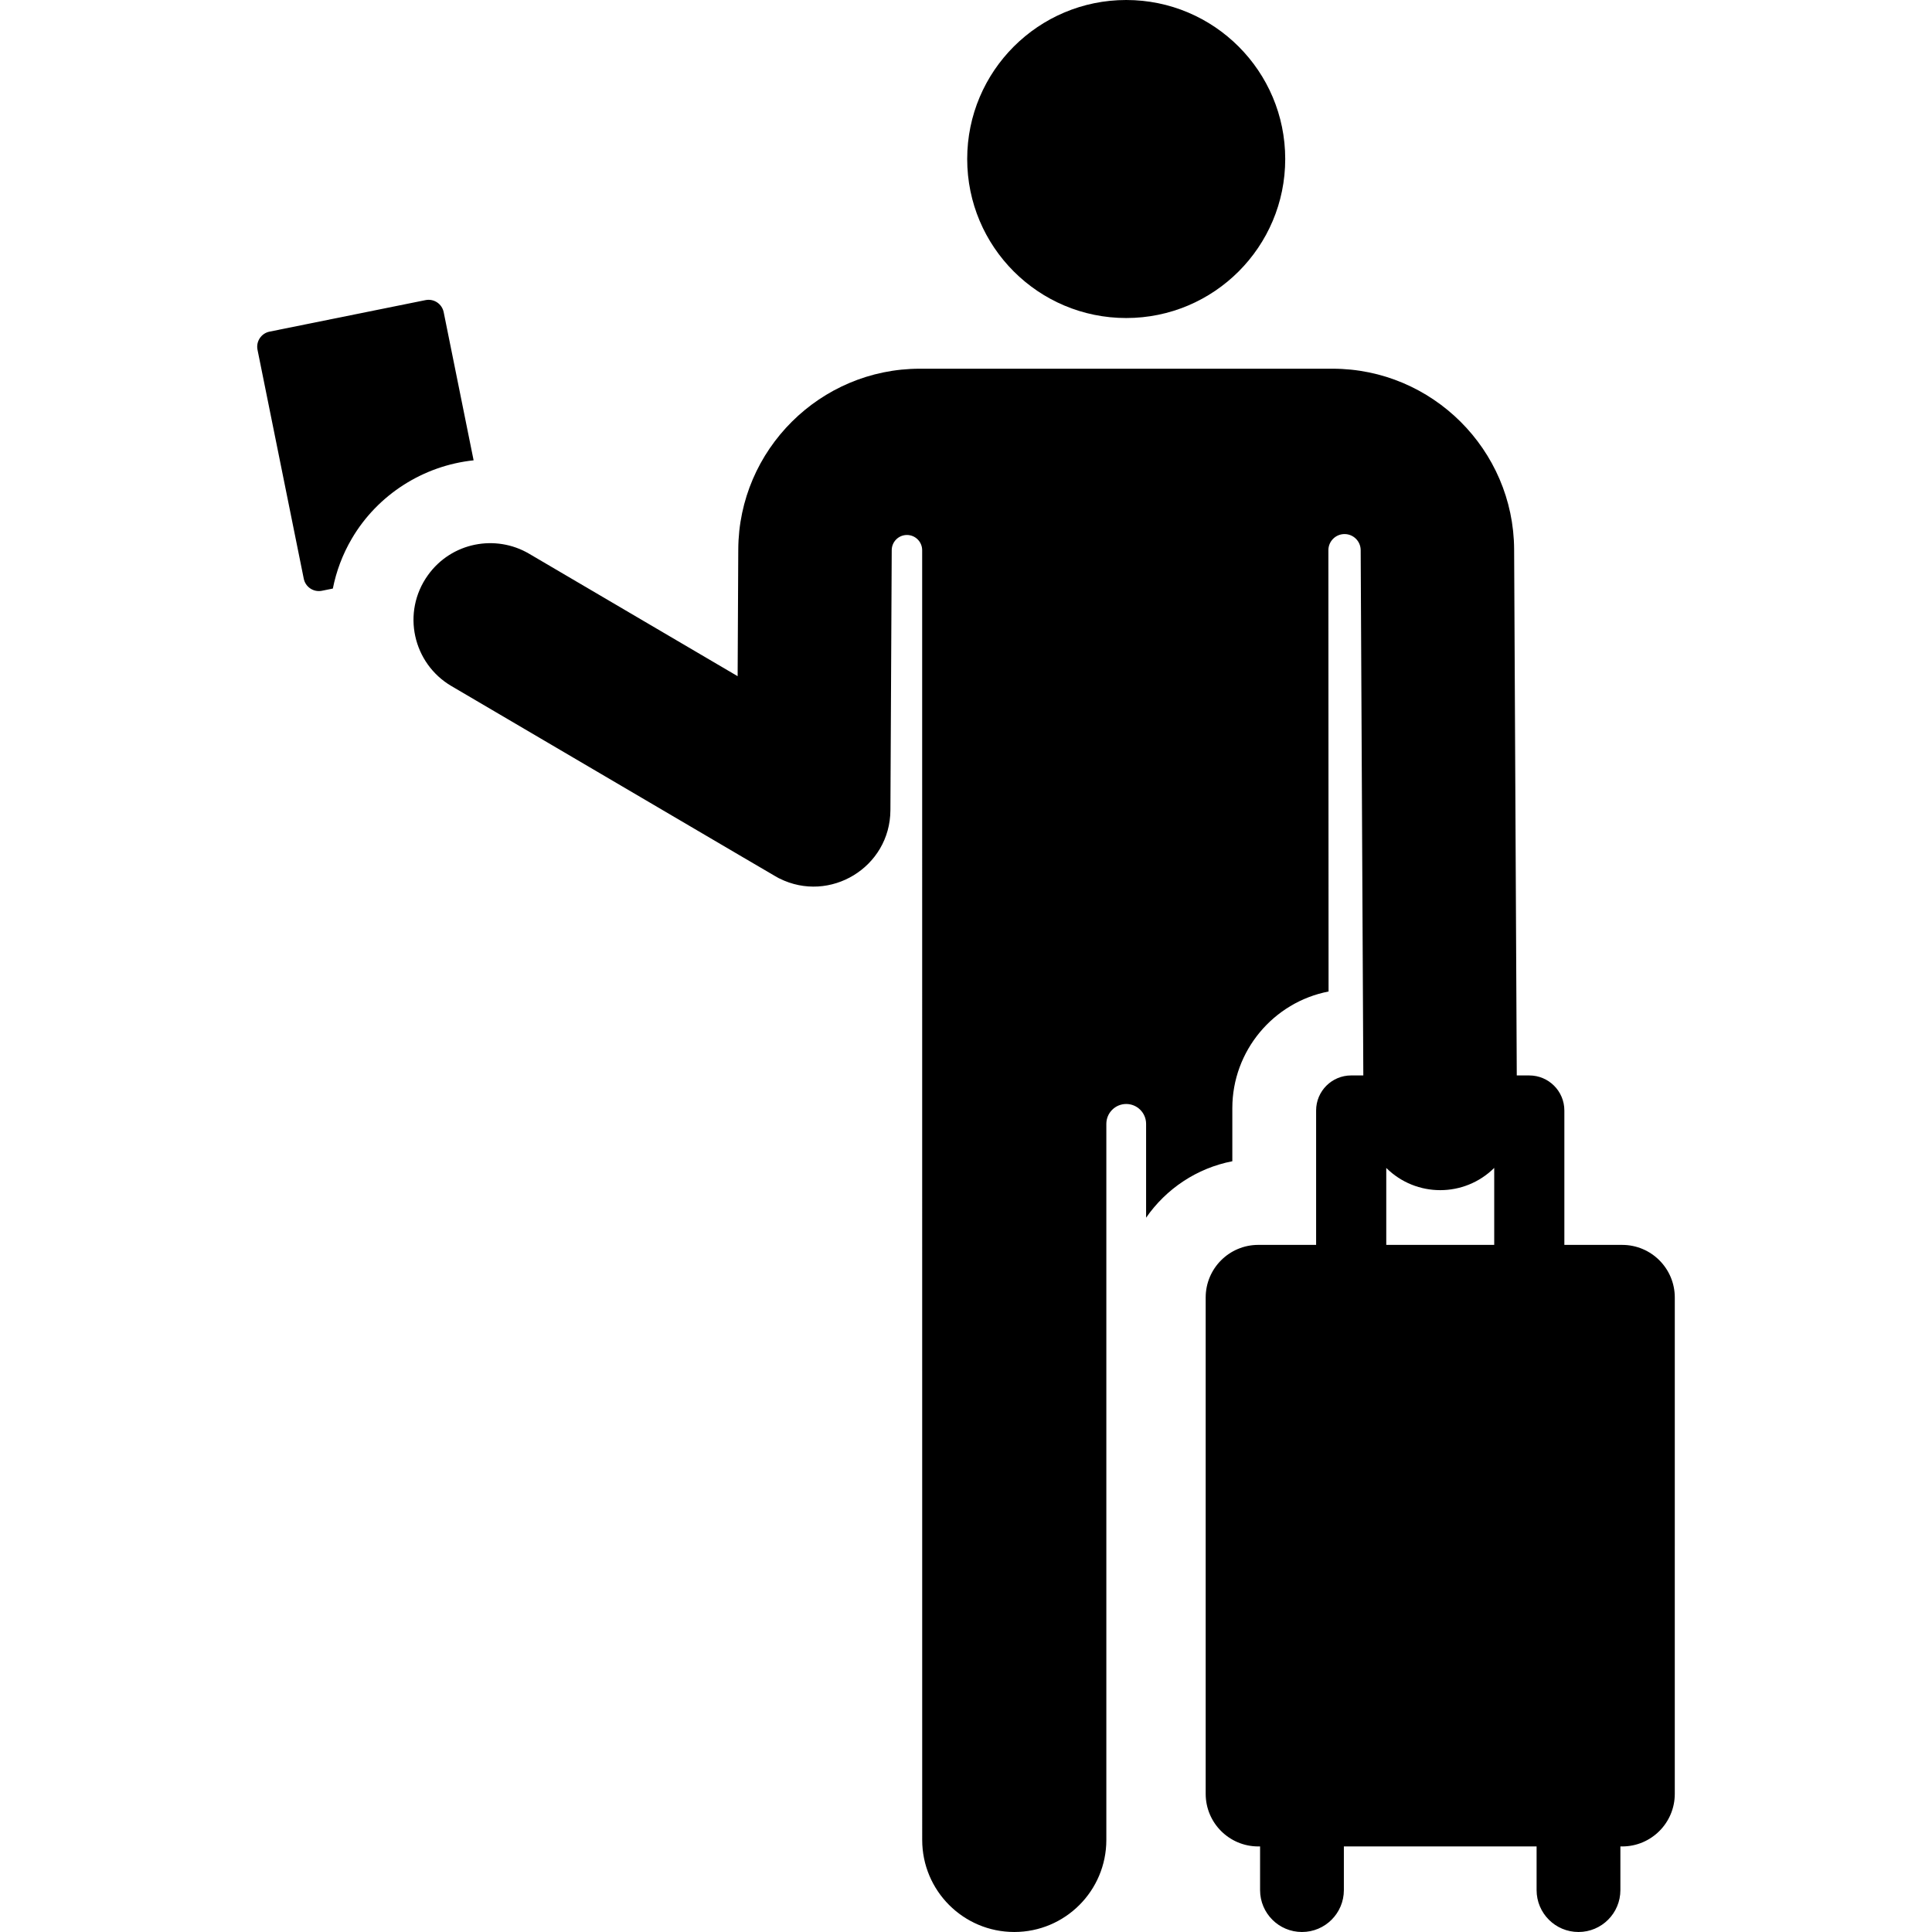
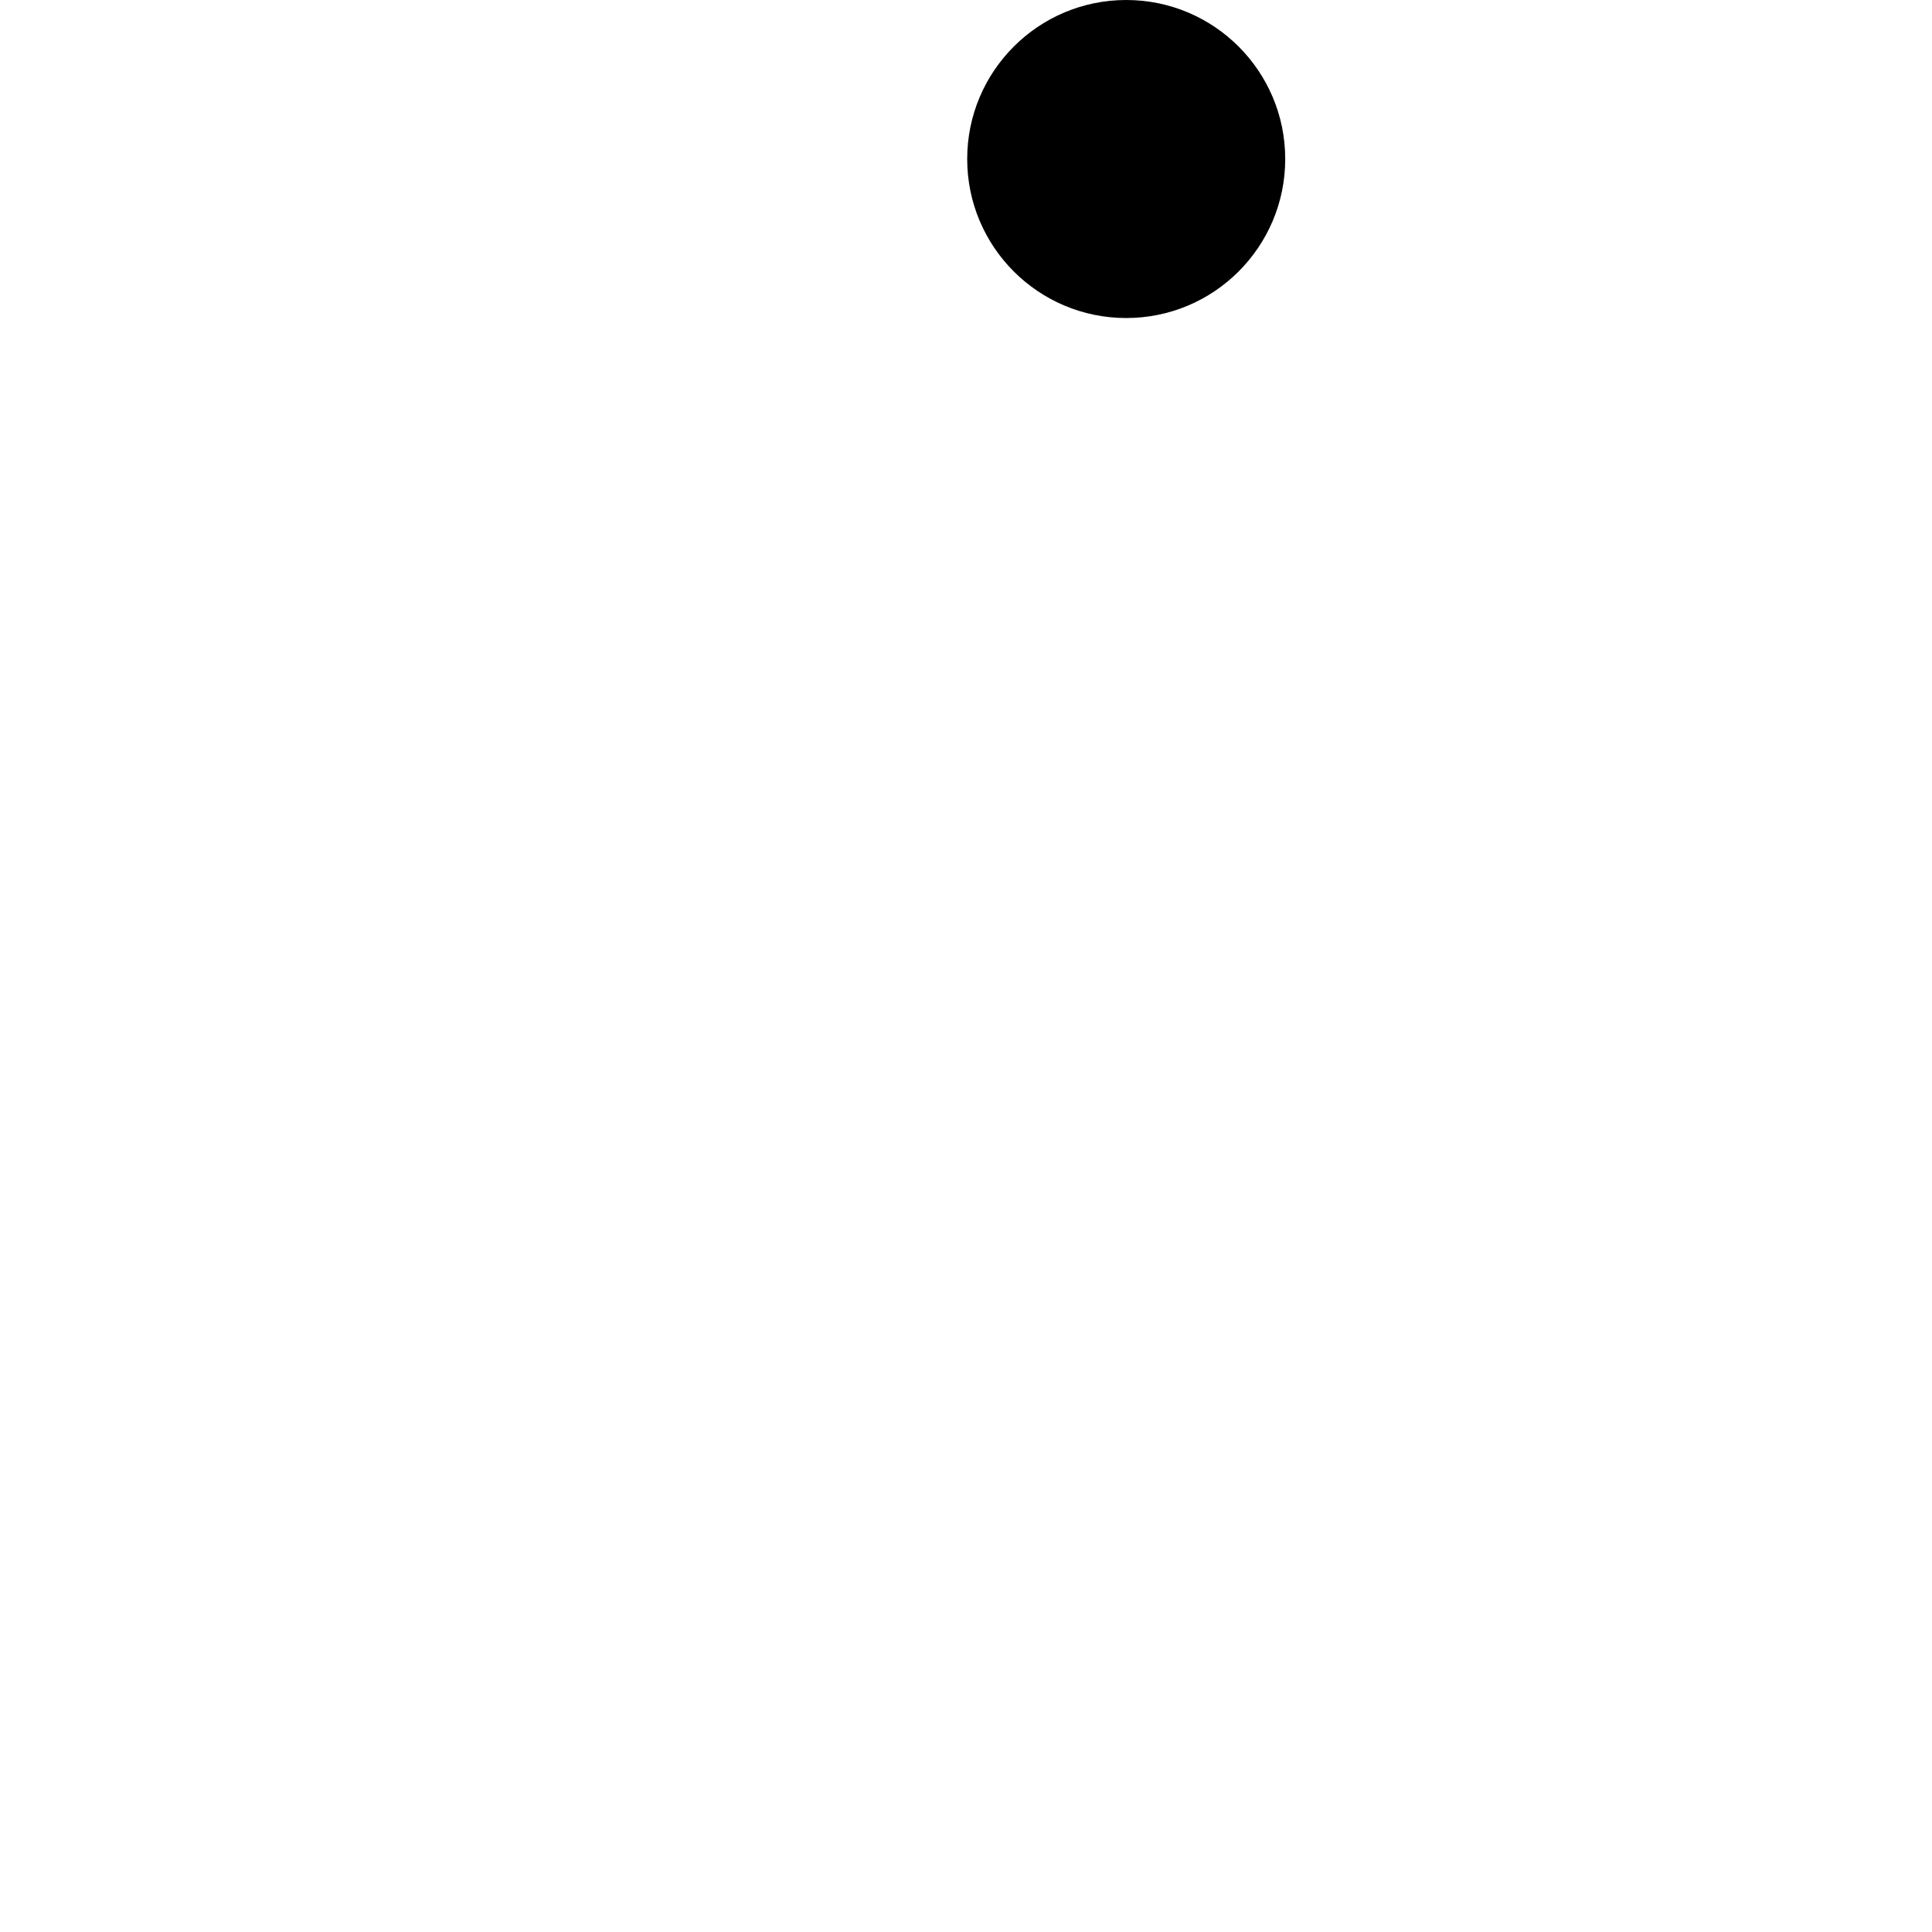
<svg xmlns="http://www.w3.org/2000/svg" version="1.1" id="Capa_1" x="0px" y="0px" viewBox="0 0 461.136 461.136" style="enable-background:new 0 0 461.136 461.136;" xml:space="preserve">
  <g id="XMLID_476_">
-     <path id="XMLID_477_" d="M105.9,74.509c-0.402-1.99-2.342-3.278-4.332-2.876L64.34,79.155c-1.99,0.402-3.278,2.342-2.876,4.332   l11.04,54.643c0.402,1.991,2.342,3.278,4.332,2.876l2.609-0.527c0.811-4.095,2.3-8.125,4.531-11.923   c6.173-10.512,17.07-17.416,29.068-18.684L105.9,74.509z" />
    <circle id="XMLID_509_" cx="268.807" cy="37.954" r="37.954" />
-     <path id="XMLID_902_" d="M399.745,309.694c0-6.936-5.622-12.558-12.558-12.558h-13.801v-32.074c0-4.623-3.747-8.371-8.371-8.371   h-2.987c-0.006-1.253-0.624-124.309-0.631-125.565c-0.119-23.776-19.56-43.12-43.337-43.12c-3.225,0-26.176,0-98.509,0   c-23.777,0-43.218,19.343-43.338,43.12c-0.047,9.339-0.008,1.635-0.152,30.268l-49.776-29.23   c-7.996-4.696-18.526-2.727-24.148,5.123c-6.376,8.911-3.548,21.087,5.601,26.46c82.579,48.493,77.43,45.496,78.293,45.927   c12.033,6.025,26.423-2.637,26.496-16.291c0.052-10.362,0.277-54.973,0.313-62.073c0-0.001,0-0.001,0-0.002   c0.011-2.003,1.64-3.619,3.643-3.614c2.003,0.005,3.623,1.631,3.623,3.634c0,55.23,0.008,303.075,0.008,307.831   c0,12.137,9.839,21.976,21.976,21.976c12.137,0,21.976-9.839,21.976-21.976v-170.91c0-2.62,2.124-4.745,4.745-4.745   c2.62,0,4.745,2.124,4.745,4.745v22.396c4.758-6.869,12.084-11.83,20.581-13.474v-12.666c0-13.67,9.795-25.299,22.971-27.849   c0-21.025-0.032-84.498-0.043-105.325c-0.001-2.125,1.718-3.85,3.842-3.856c2.125-0.007,3.854,1.708,3.866,3.832   c0,0.001,0,0.001,0,0.001c0.006,1.217,0.626,124.565,0.63,125.382h-2.896c-4.623,0-8.371,3.747-8.371,8.371v32.074h-13.801   c-6.935,0-12.558,5.622-12.558,12.558v118.465c0,6.936,5.622,12.558,12.558,12.558h0.426v10.42c0,5.523,4.477,10,10,10   c5.523,0,10-4.477,10-10v-10.42h46v10.42c0,5.523,4.477,10,10,10c5.523,0,10-4.477,10-10v-10.42h0.426   c6.936,0,12.558-5.622,12.558-12.558V309.694z M356.645,297.136h-25.767v-18.366c7.136,7.065,18.62,7.073,25.767-0.008V297.136z" />
  </g>
  <g>
</g>
  <g>
</g>
  <g>
</g>
  <g>
</g>
  <g>
</g>
  <g>
</g>
  <g>
</g>
  <g>
</g>
  <g>
</g>
  <g>
</g>
  <g>
</g>
  <g>
</g>
  <g>
</g>
  <g>
</g>
  <g>
</g>
</svg>